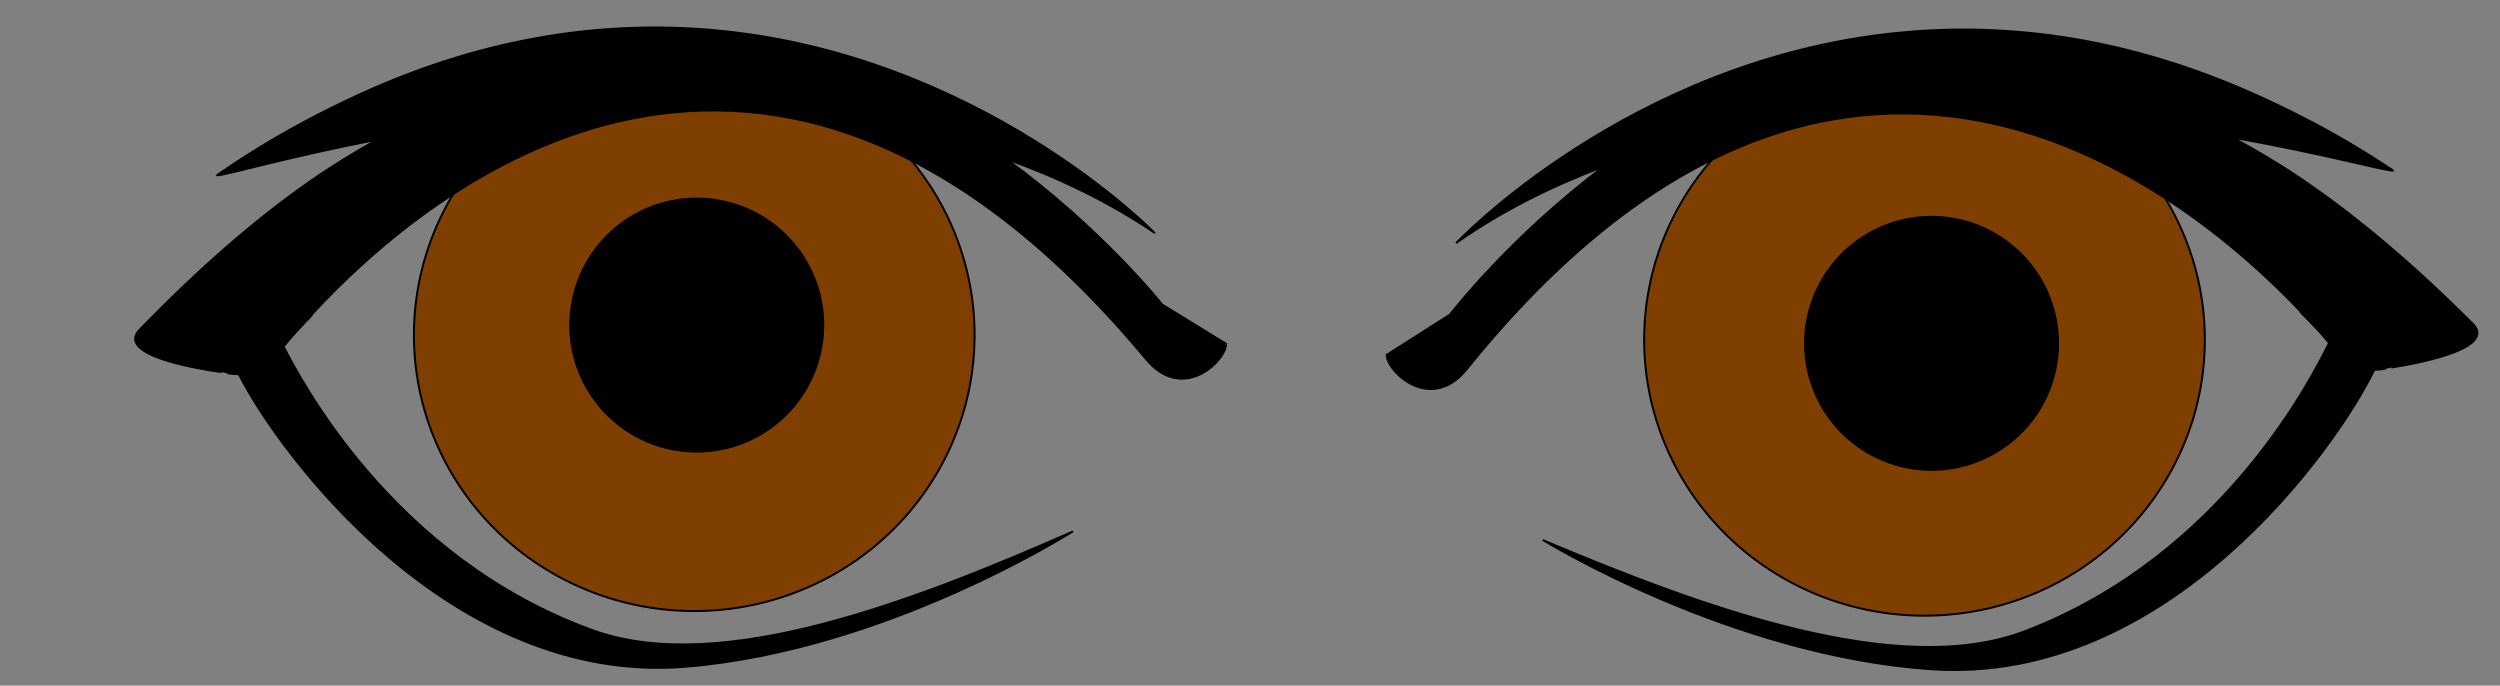
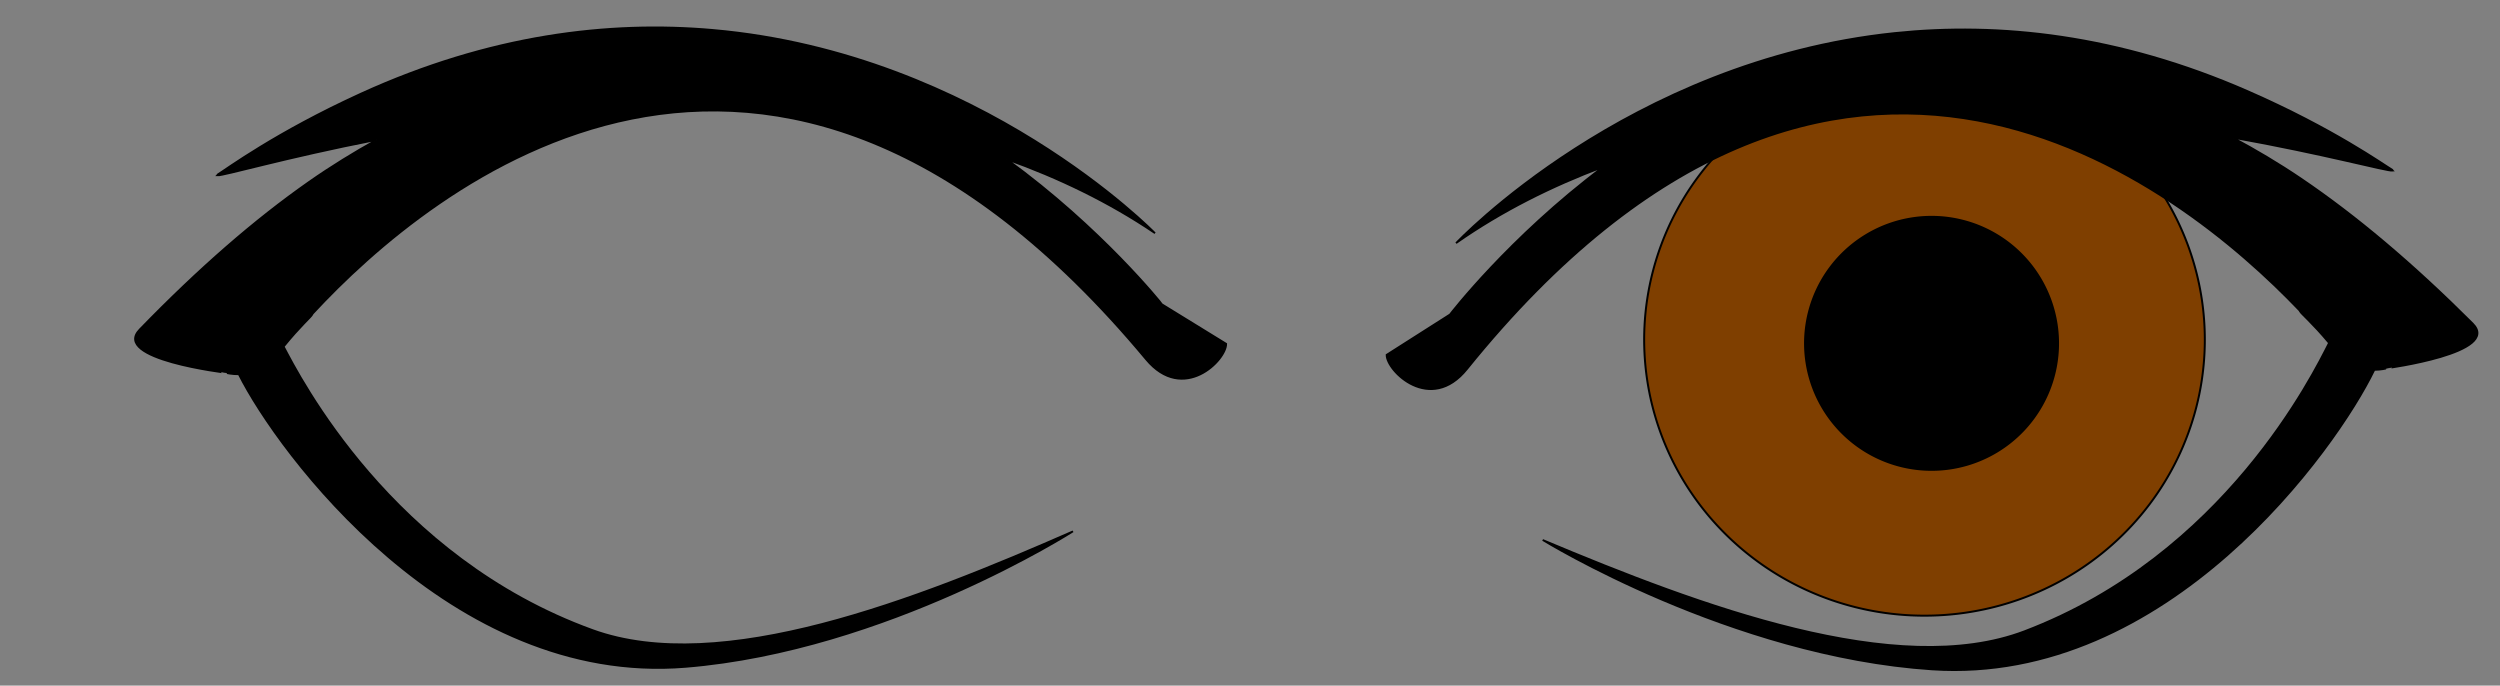
<svg xmlns="http://www.w3.org/2000/svg" width="1502.615" height="412.067">
  <rect width="100%" height="100%" fill="#808080" stroke="none" />
  <title>blue eyes</title>
  <g>
    <title>Layer 1</title>
    <g id="layer1">
-       <path id="svg_2" fill="#7f3f00" fill-rule="nonzero" stroke="#000000" stroke-width="1.2" stroke-linecap="round" stroke-miterlimit="4" d="m580.631,242.022a163.351,160.838 0 1 1 -326.702,-81.311a163.351,160.838 0 1 1 326.702,81.311z" />
      <path fill="#7f3f00" fill-rule="nonzero" stroke="#000000" stroke-width="1.2" stroke-linecap="round" stroke-miterlimit="4" d="m1320.063,244.809a163.351,160.838 0 1 1 -326.702,-81.311a163.351,160.838 0 1 1 326.702,81.311z" id="path3185" />
      <path fill="#000000" fill-rule="nonzero" stroke="#000000" stroke-width="1.2" stroke-linecap="round" stroke-miterlimit="4" d="m1234.721,224.726a73.772,73.772 0 1 1 -147.543,-36.721a73.772,73.772 0 1 1 147.543,36.721z" id="path3323" />
-       <path transform="rotate(20.512, 1162.81, 203.048)" fill="#000000" fill-rule="evenodd" stroke="#000000" stroke-width="1.062" stroke-miterlimit="4" id="path3170" d="m1076.08,39.913c-144.481,71.976 -202.634,210.611 -202.634,210.611c19.036,-27.743 41.988,-52.27 66.709,-73.842c-38.053,59.473 -55.119,115.311 -55.119,115.311l-27.167,36.058c3.263,9.105 37.198,24.32 48.224,-8.873c111.907,-336.895 362.827,-253.561 456.237,-208.431c0.11,0.052 0.48,0.41 0.59,0.462c0.92,0.983 9.31,3.878 22.98,11.645c-2.3,20.326 -13.93,141.343 -110.71,226.45c-61.49,54.068 -187.27,54.206 -290.443,50.087c0,0 130.223,25.781 246.503,-9.161c136.06,-40.889 181.01,-209.373 185.83,-261.734c3.7,-1.409 6.55,-3.322 6.48,-3.38c-0.11,-0.094 62.06,-33.013 39.11,-43.44c-46.56,-21.151 -88.2,-35.985 -126.88,-45.35c-16.29,-3.945 -31.86,-6.687 -47.27,-8.773c55.2,-10.07 93.77,-13.469 96.96,-15.058c-0.17,-0.073 -0.19,-0.395 -0.58,-0.462c-5.55,-0.953 -41.5,-10.736 -97.92,-13.782c-84.63,-4.569 -154.36,13.497 -210.9,41.662l0,0l0,0z" />
+       <path transform="rotate(20.512, 1162.81, 203.048)" fill="#000000" fill-rule="evenodd" stroke="#000000" stroke-width="1.062" stroke-miterlimit="4" id="path3170" d="m1076.08,39.913c-144.481,71.976 -202.634,210.611 -202.634,210.611c19.036,-27.743 41.988,-52.27 66.709,-73.842c-38.053,59.473 -55.119,115.311 -55.119,115.311l-27.167,36.058c3.263,9.105 37.198,24.32 48.224,-8.873c111.907,-336.895 362.827,-253.561 456.237,-208.431c0.11,0.052 0.48,0.41 0.59,0.462c0.92,0.983 9.31,3.878 22.98,11.645c-2.3,20.326 -13.93,141.343 -110.71,226.45c-61.49,54.068 -187.27,54.206 -290.443,50.087c0,0 130.223,25.781 246.503,-9.161c136.06,-40.889 181.01,-209.373 185.83,-261.734c3.7,-1.409 6.55,-3.322 6.48,-3.38c-0.11,-0.094 62.06,-33.013 39.11,-43.44c-46.56,-21.151 -88.2,-35.985 -126.88,-45.35c-16.29,-3.945 -31.86,-6.687 -47.27,-8.773c55.2,-10.07 93.77,-13.469 96.96,-15.058c-0.17,-0.073 -0.19,-0.395 -0.58,-0.462c-5.55,-0.953 -41.5,-10.736 -97.92,-13.782c-84.63,-4.569 -154.36,13.497 -210.9,41.662l0,0z" />
      <path fill="#ff0ff0" fill-opacity="0" fill-rule="nonzero" stroke="#000000" stroke-width="1.2" stroke-linecap="round" stroke-miterlimit="4" id="path3341" d="m146.223,247.794" />
      <path fill="#000000" fill-rule="nonzero" stroke="#000000" stroke-width="1.2" stroke-linecap="round" stroke-miterlimit="4" id="path3343" d="m219.625,206.815" />
      <path transform="rotate(-21.406, 407.46, 201.556)" fill="#000000" fill-rule="evenodd" stroke="#000000" stroke-width="1.062" stroke-miterlimit="4" d="m494.187,38.42c144.486,71.977 202.639,210.611 202.639,210.611c-19.036,-27.742 -41.988,-52.269 -66.71,-73.841c38.054,59.473 55.119,115.311 55.12,115.31l27.166,36.058c-3.262,9.105 -37.197,24.321 -48.223,-8.873c-111.906,-336.894 -362.825,-253.56 -456.242,-208.431c-0.108,0.053 -0.473,0.41 -0.581,0.462c-0.92,0.983 -9.313,3.879 -22.985,11.646c2.304,20.325 13.932,141.343 110.714,226.449c61.485,54.069 187.262,54.206 290.439,50.087c0,0 -130.221,25.781 -246.5,-9.161c-136.065,-40.888 -181.01,-209.372 -185.829,-261.734c-3.706,-1.409 -6.553,-3.321 -6.483,-3.379c0.114,-0.094 -62.062,-33.013 -39.109,-43.44c46.558,-21.151 88.202,-35.985 126.876,-45.35c16.294,-3.945 31.865,-6.687 47.275,-8.773c-55.205,-10.07 -93.774,-13.469 -96.965,-15.058c0.177,-0.073 0.189,-0.395 0.581,-0.462c5.553,-0.953 41.506,-10.736 97.925,-13.782c84.628,-4.569 154.354,13.497 210.892,41.662l0,0z" id="path3345" />
      <path fill="#ffffff" fill-rule="nonzero" stroke="#000000" stroke-width="0" stroke-linecap="round" stroke-miterlimit="4" id="path3347" d="m235.05,200.212" />
      <path fill="none" fill-rule="evenodd" stroke="#0000ff" stroke-width="1px" stroke-opacity="0" id="path3359" d="m315.667,268.317l-9.028,36.806l30.556,17.361l18.056,-8.333l11.111,15.972l-5.556,14.583l0,14.583" />
-       <path id="svg_3" fill="#000000" fill-rule="nonzero" stroke="#000000" stroke-width="1.2" stroke-linecap="round" stroke-miterlimit="4" d="m492.546,213.756a73.772,73.772 0 1 1 -147.543,-36.721a73.772,73.772 0 1 1 147.543,36.721z" />
    </g>
  </g>
</svg>